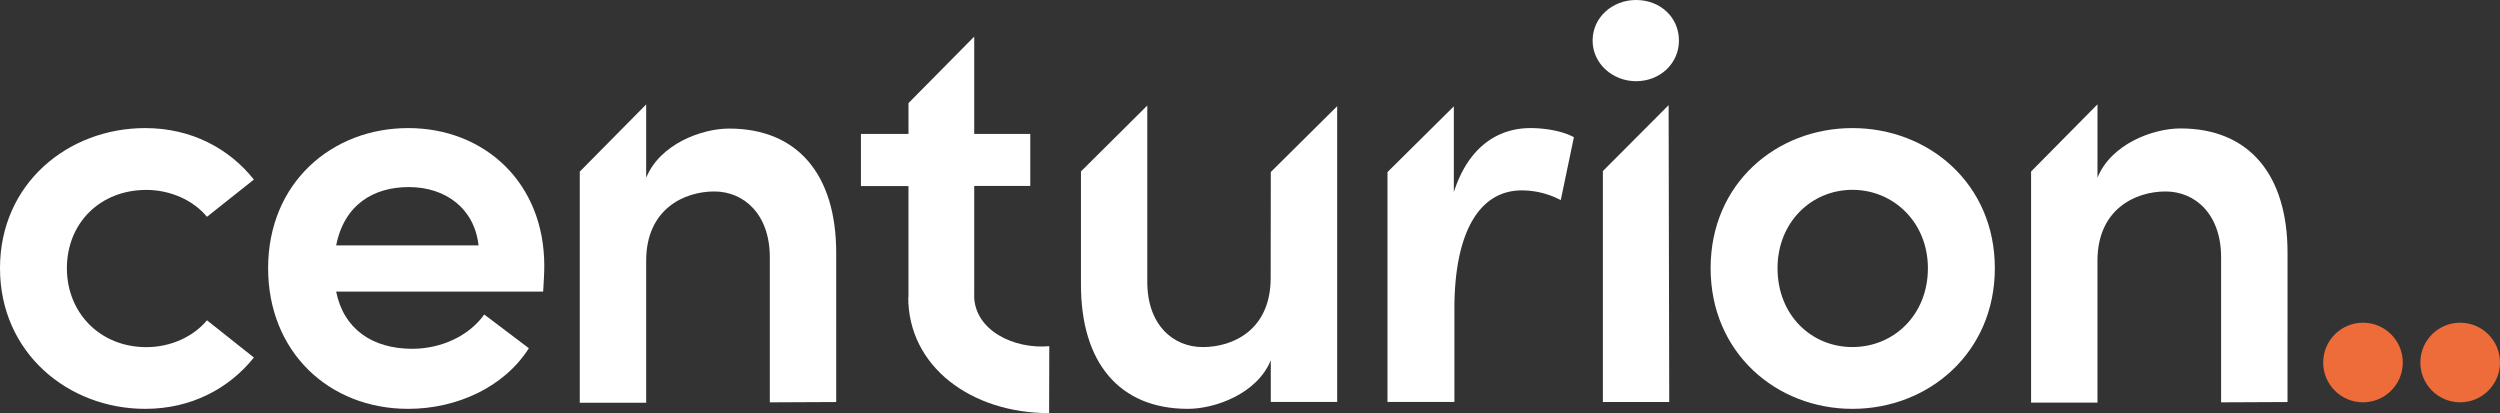
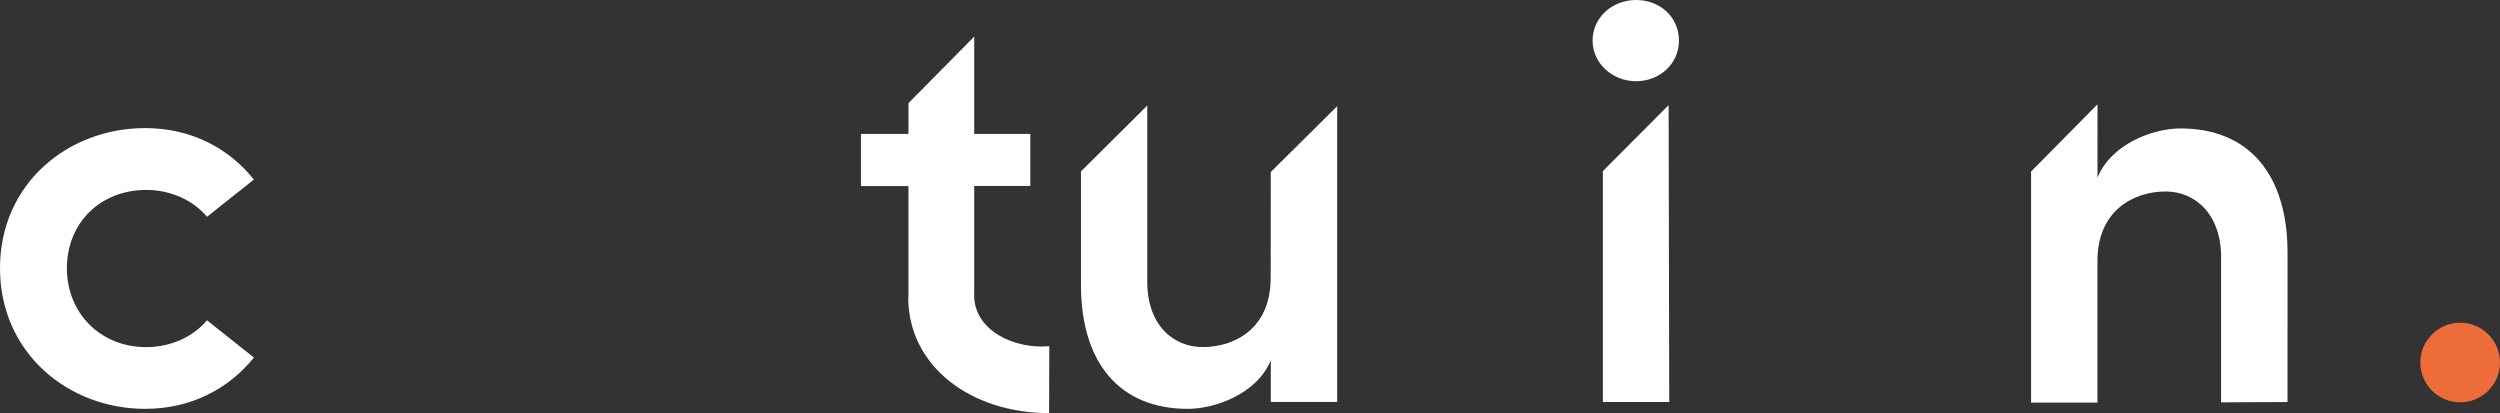
<svg xmlns="http://www.w3.org/2000/svg" viewBox="0 0 1141.02 188.55">
  <rect x="0" y="0" width="1141.02" height="188.55" fill="#333333" stroke="none" />
  <defs>
    <style>.cls-1{fill:#ed6c3a;}.cls-2{fill:#fff;}</style>
  </defs>
  <g id="Layer_2" data-name="Layer 2">
    <g id="Graphics">
-       <circle class="cls-1" cx="1078.49" cy="165.45" r="18.17" />
      <circle class="cls-1" cx="1122.84" cy="165.45" r="18.17" />
      <path class="cls-2" d="M0,122.4C0,83.77,31.06,58.46,66.29,58.46c21.14,0,38.36,9.39,49.58,23.49l-21.4,17c-6.26-7.57-16.7-12.27-27.66-12.27-21.14,0-36.28,15.14-36.28,35.76,0,20.35,15.14,36,36.28,36,11,0,21.4-4.7,27.66-12.26l21.4,17C104.65,177.2,87.43,186.6,66.29,186.6,31.06,186.6,0,161,0,122.4Z" />
-       <path class="cls-2" d="M247.9,133.1H153.43c3.39,17,16.44,26.09,34.71,26.09,13.05,0,25.83-5.74,32.88-15.65l20.36,15.39c-11.23,17.75-32.89,27.67-55.07,27.67-36.27,0-63.94-26.1-63.94-64.2,0-38.89,29-63.94,63.94-63.94,34.71,0,62.11,24.79,62.11,62.89C248.42,124.75,248.16,128.66,247.9,133.1ZM218.41,112c-1.83-16.7-14.87-26.62-31.84-26.62-16.18,0-29.49,8.09-33.14,26.62Z" />
      <path class="cls-2" d="M580,78.51,610.3,48.46v135H580V164.41c-6.26,15.4-25.57,22.19-37.84,22.19-31.31,0-48.8-21.14-48.8-56.63V78.24l30.27-30.08v80.5c0,19.57,11.75,29.75,25.32,29.75,13.83,0,31-7.83,31-31.58Z" />
-       <path class="cls-2" d="M718.34,62.63l-6,28.71a38.19,38.19,0,0,0-17.75-4.44c-19.83,0-30.79,19.84-30.79,54v42.54H633.26V78.54l30.28-30V87.69c6.52-20.36,19.83-29.23,35-29.23C705.81,58.46,713.64,60,718.34,62.63Z" />
      <path class="cls-2" d="M726.88,18.53C726.88,7.83,736,0,746.71,0c11,0,19.57,7.83,19.57,18.53,0,10.44-8.61,18.53-19.57,18.53C736,37.06,726.88,29,726.88,18.53Zm4.69,164.94V78.07l30-30.08.28,135.48Z" />
-       <path class="cls-2" d="M780.74,122.4c0-38.63,30-63.94,64.72-63.94s65,25.31,65,63.94-30.28,64.2-65,64.2S780.74,161,780.74,122.4Zm99.17,0c0-20.88-15.66-35.76-34.45-35.76s-34.18,14.88-34.18,35.76c0,21.4,15.39,36,34.18,36S879.91,143.8,879.91,122.4Z" />
      <path class="cls-2" d="M1044.05,151.56V115.31c0-35.53-17.51-56.69-48.86-56.69-12.54,0-31.61,7.06-37.88,22.47V47.62L927,78.28V183.76h30.3V119c0-23.51,17.25-31.61,31.09-31.61,13.59,0,25.34,10.45,25.34,30v66.24l30.31-.14V151.56Z" />
-       <path class="cls-2" d="M381.65,151.61V115.36c0-35.52-17.5-56.68-48.85-56.68-12.54,0-31.61,7.05-37.88,22.46V47.67L264.61,78.33V183.81h30.31V119c0-23.51,17.24-31.61,31.09-31.61,13.58,0,25.34,10.45,25.34,30v66.24l30.3-.14V151.61Z" />
      <path class="cls-2" d="M444.59,134.66l.05,1.2v-51h25.59V61.13H444.64V16.71l-30,30.34V61.13H392.94V84.91h21.69v50.75h-.1c0,31.65,28.72,52.89,64.29,52.89L478.9,158C462.84,159.46,444.59,150.83,444.59,134.66Z" />
    </g>
  </g>
</svg>